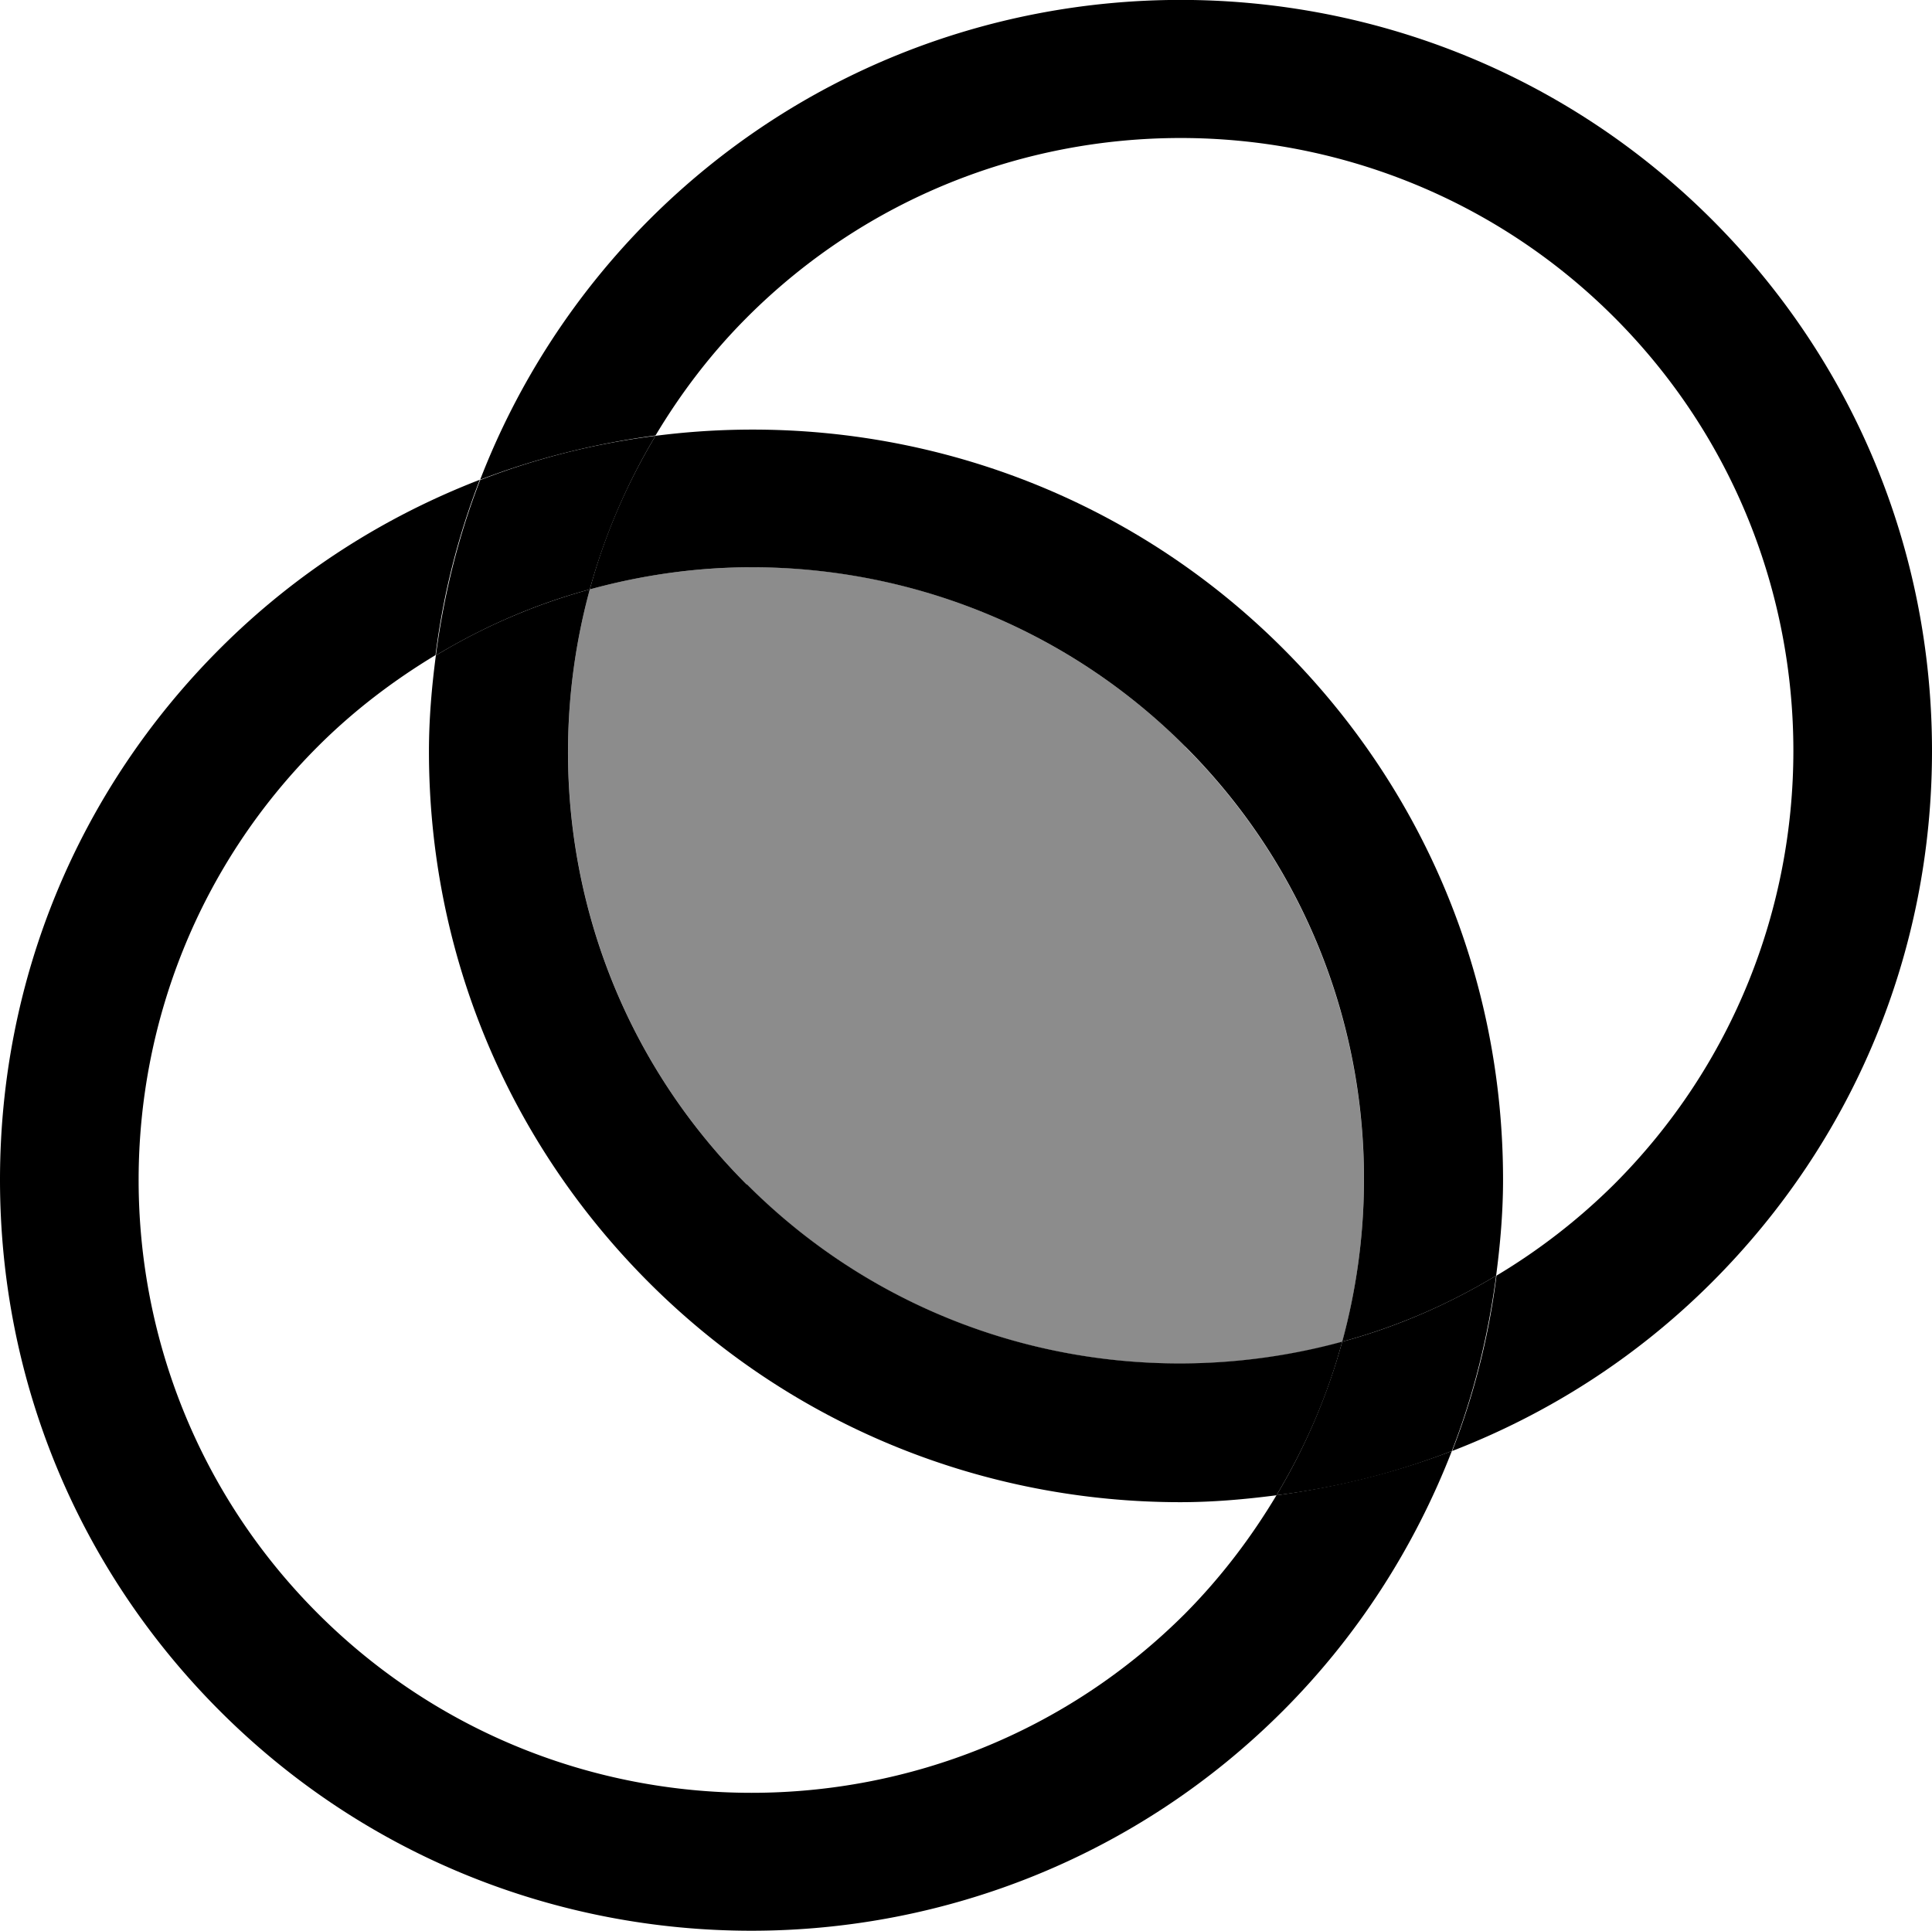
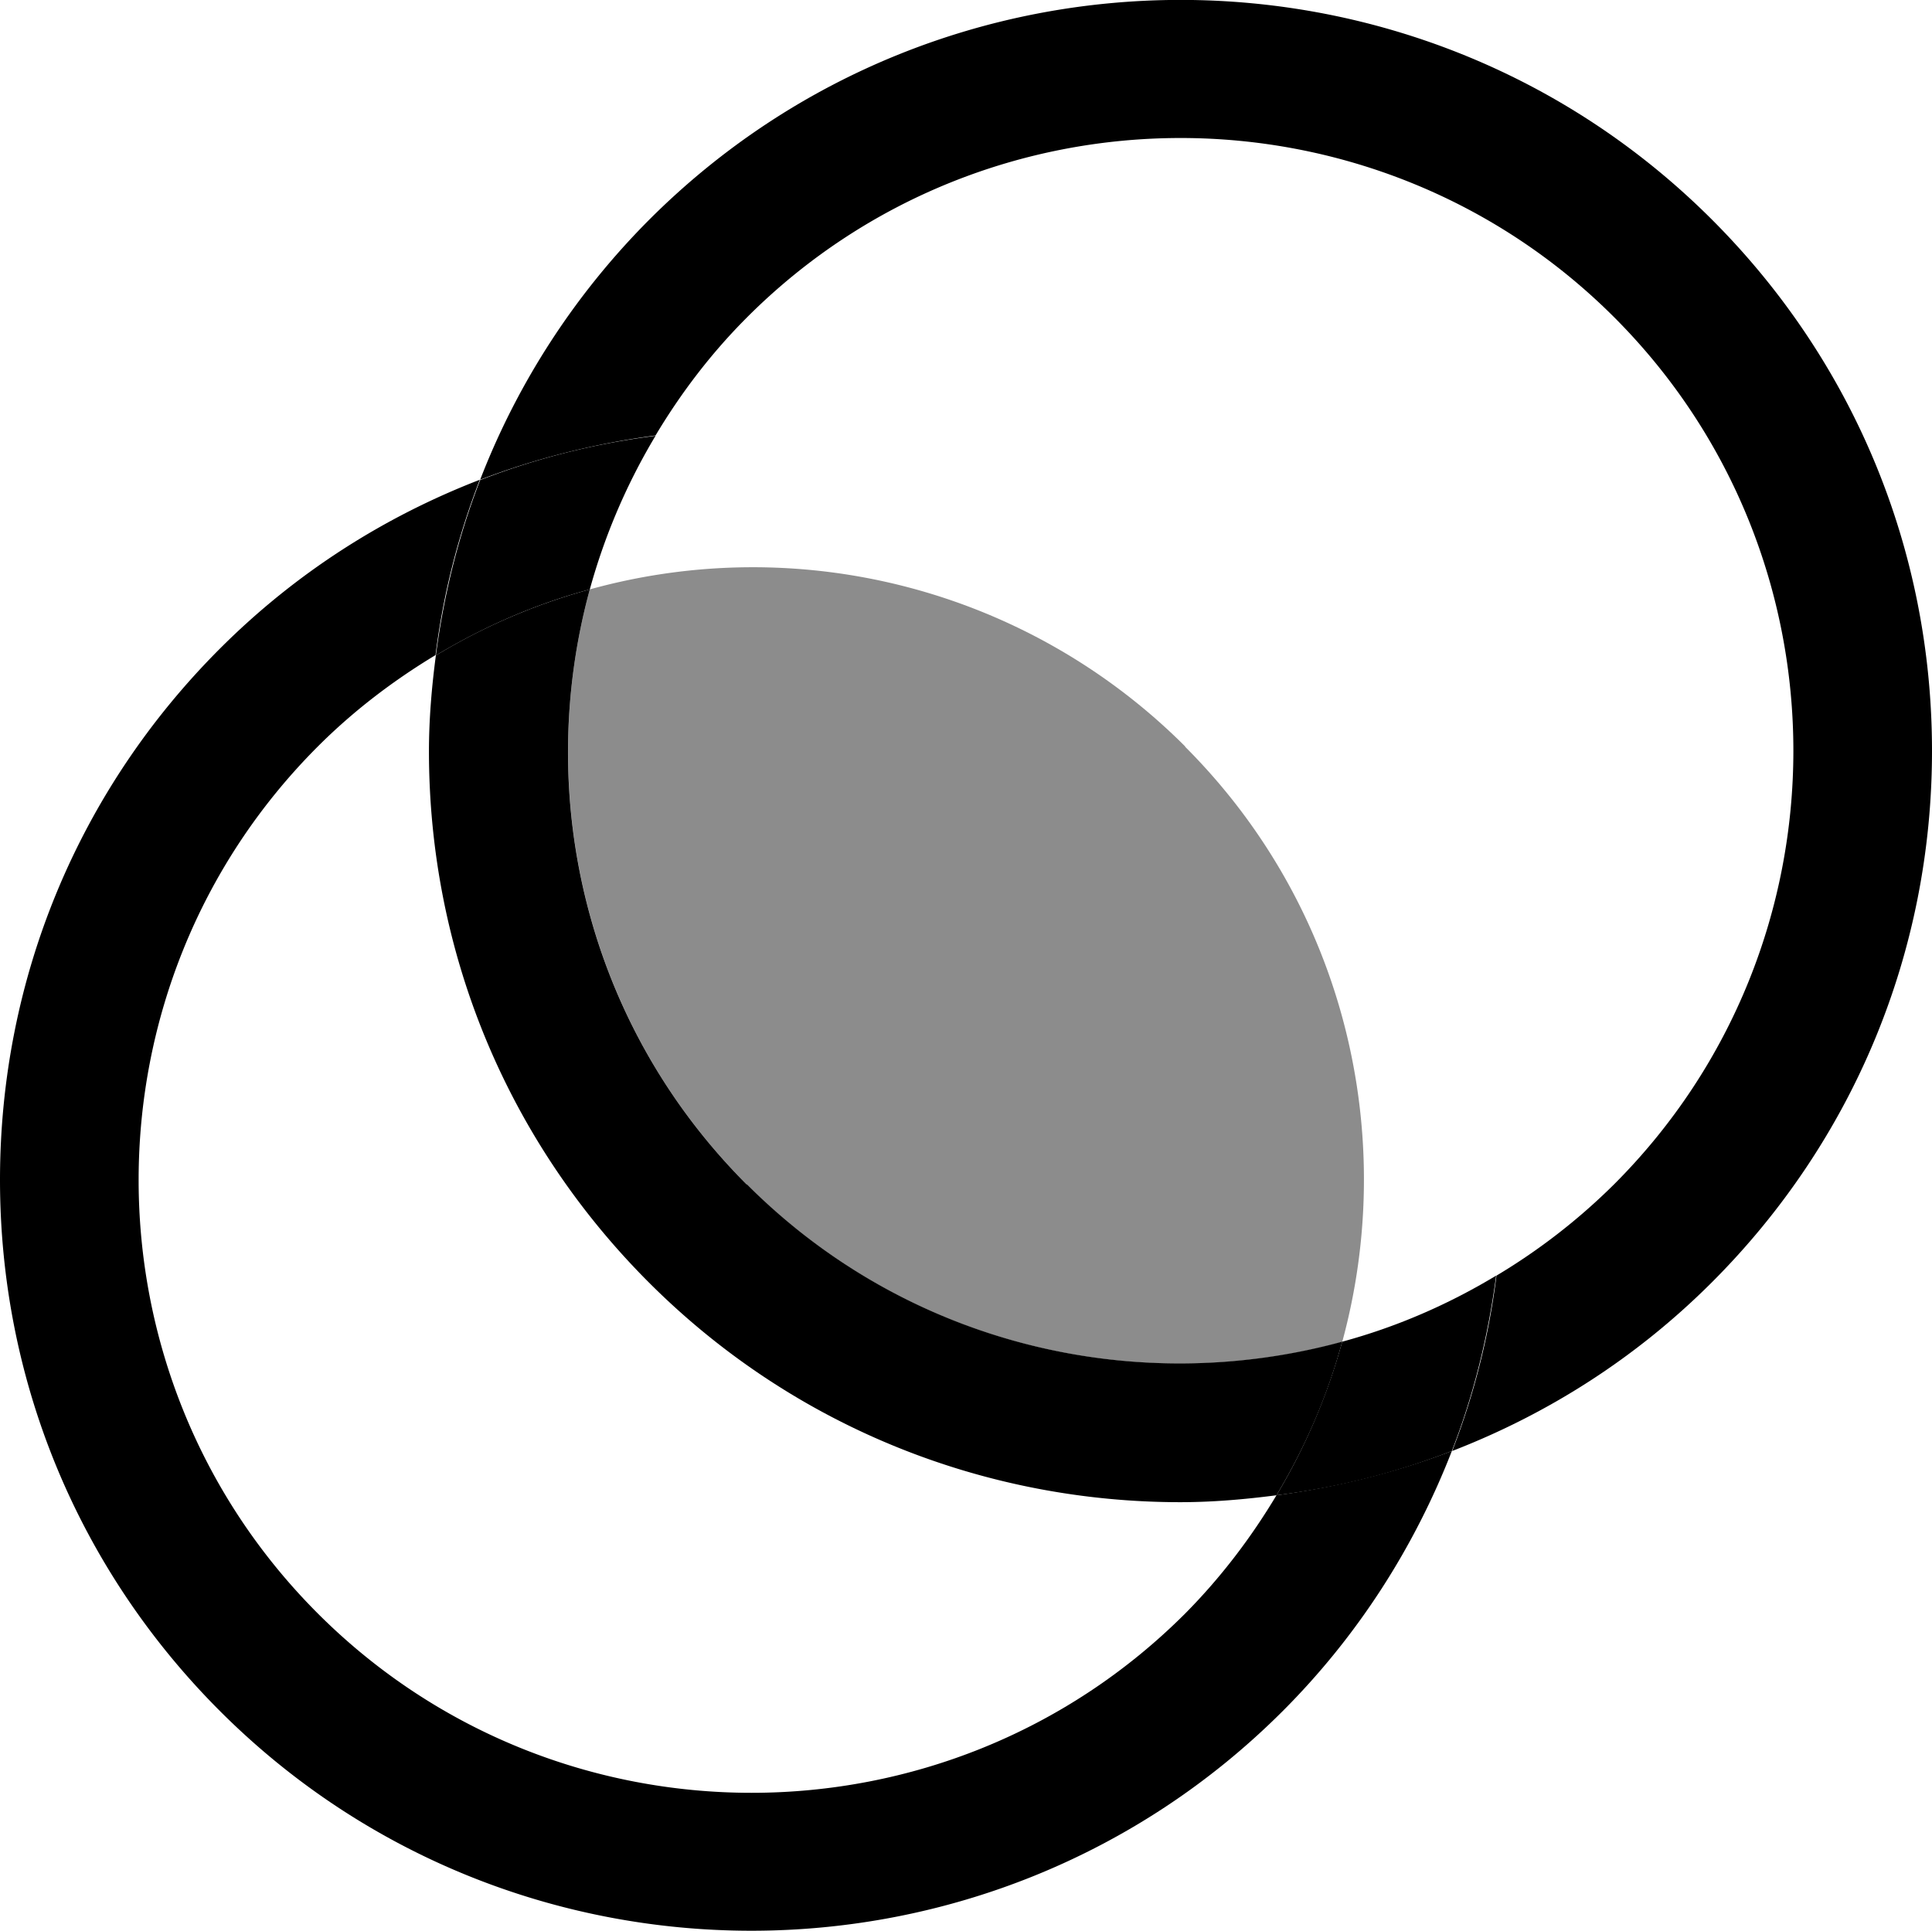
<svg xmlns="http://www.w3.org/2000/svg" data-name="Layer 2" viewBox="0 0 55.85 55.83">
  <path d="M34.26 21.58a17.663 17.663 0 0 0-17.21-4.54c-1.62 5.94-.11 12.56 4.54 17.21 4.66 4.66 11.27 6.16 17.21 4.55 1.62-5.94.11-12.56-4.54-17.21Z" style="opacity:.45" />
-   <path d="M21.73 16.4c4.54 0 9.08 1.73 12.53 5.18 4.66 4.66 6.16 11.27 4.54 17.21a17.44 17.44 0 0 0 4.45-1.91c.12-.91.2-1.84.2-2.77 0-5.8-2.26-11.26-6.36-15.36-4.94-4.94-11.69-6.98-18.14-6.15-.84 1.4-1.48 2.89-1.9 4.44 1.53-.42 3.1-.64 4.68-.64Z" />
  <path d="M21.59 34.25c-4.66-4.66-6.16-11.27-4.54-17.21a17.44 17.44 0 0 0-4.45 1.91c-.12.91-.2 1.84-.2 2.77 0 5.8 2.26 11.26 6.36 15.36 4.24 4.24 9.8 6.35 15.36 6.35.93 0 1.86-.08 2.78-.2.84-1.4 1.48-2.89 1.9-4.44-5.94 1.62-12.56.11-17.21-4.55Z" />
  <path d="M37.09 18.75c4.1 4.1 6.36 9.56 6.36 15.36 0 .94-.08 1.86-.2 2.77 1.21-.73 2.36-1.59 3.4-2.64 6.91-6.91 6.91-18.16 0-25.07-3.46-3.46-8-5.18-12.53-5.18s-9.08 1.73-12.53 5.18a17.54 17.54 0 0 0-2.65 3.42c6.45-.83 13.2 1.21 18.14 6.15ZM18.76 37.08c-4.1-4.1-6.36-7.8-6.36-15.36 0-.94.08-1.86.2-2.77-1.21.73-2.36 1.59-3.4 2.64-6.91 6.91-6.91 18.16 0 25.07s18.15 6.91 25.07 0c1.05-1.05 1.92-2.2 2.64-3.42-.92.12-1.85.2-2.78.2-5.56 0-11.13-2.12-15.36-6.35Z" style="fill:none" />
  <path d="M34.26 46.65c-6.91 6.91-18.16 6.91-25.07 0s-6.91-18.16 0-25.07c1.04-1.04 2.19-1.91 3.4-2.64.22-1.75.65-3.45 1.28-5.07-2.74 1.06-5.3 2.67-7.51 4.88C2.26 22.85 0 28.31 0 34.11s2.26 11.26 6.36 15.36c4.24 4.24 9.8 6.35 15.36 6.35s11.13-2.12 15.36-6.35c2.17-2.17 3.81-4.74 4.89-7.52-1.64.63-3.35 1.05-5.07 1.28-.73 1.22-1.6 2.37-2.64 3.42Zm15.23-40.3c-8.47-8.47-22.25-8.47-30.72 0a21.753 21.753 0 0 0-4.89 7.52c1.64-.63 3.35-1.05 5.07-1.28.73-1.22 1.6-2.37 2.65-3.42 3.46-3.46 8-5.18 12.53-5.18s9.08 1.73 12.53 5.18c6.91 6.91 6.91 18.16 0 25.07a17.756 17.756 0 0 1-3.4 2.64c-.22 1.75-.65 3.45-1.28 5.07 2.74-1.06 5.3-2.67 7.51-4.88 4.1-4.1 6.36-9.56 6.36-15.36s-2.26-11.26-6.36-15.36Z" />
-   <path d="M38.8 38.79a17.86 17.86 0 0 1-1.9 4.44c1.73-.22 3.43-.64 5.07-1.28.63-1.62 1.05-3.32 1.28-5.07-1.41.85-2.9 1.49-4.45 1.91ZM17.05 17.04a17.86 17.86 0 0 1 1.9-4.44c-1.73.22-3.43.64-5.07 1.28-.63 1.62-1.05 3.32-1.28 5.07 1.41-.85 2.9-1.49 4.45-1.91Z" />
+   <path d="M38.8 38.79a17.86 17.86 0 0 1-1.9 4.44c1.73-.22 3.43-.64 5.07-1.28.63-1.62 1.05-3.32 1.28-5.07-1.41.85-2.9 1.49-4.45 1.91ZM17.05 17.04a17.86 17.86 0 0 1 1.9-4.44c-1.73.22-3.43.64-5.07 1.28-.63 1.62-1.05 3.32-1.28 5.07 1.41-.85 2.9-1.49 4.45-1.91" />
</svg>